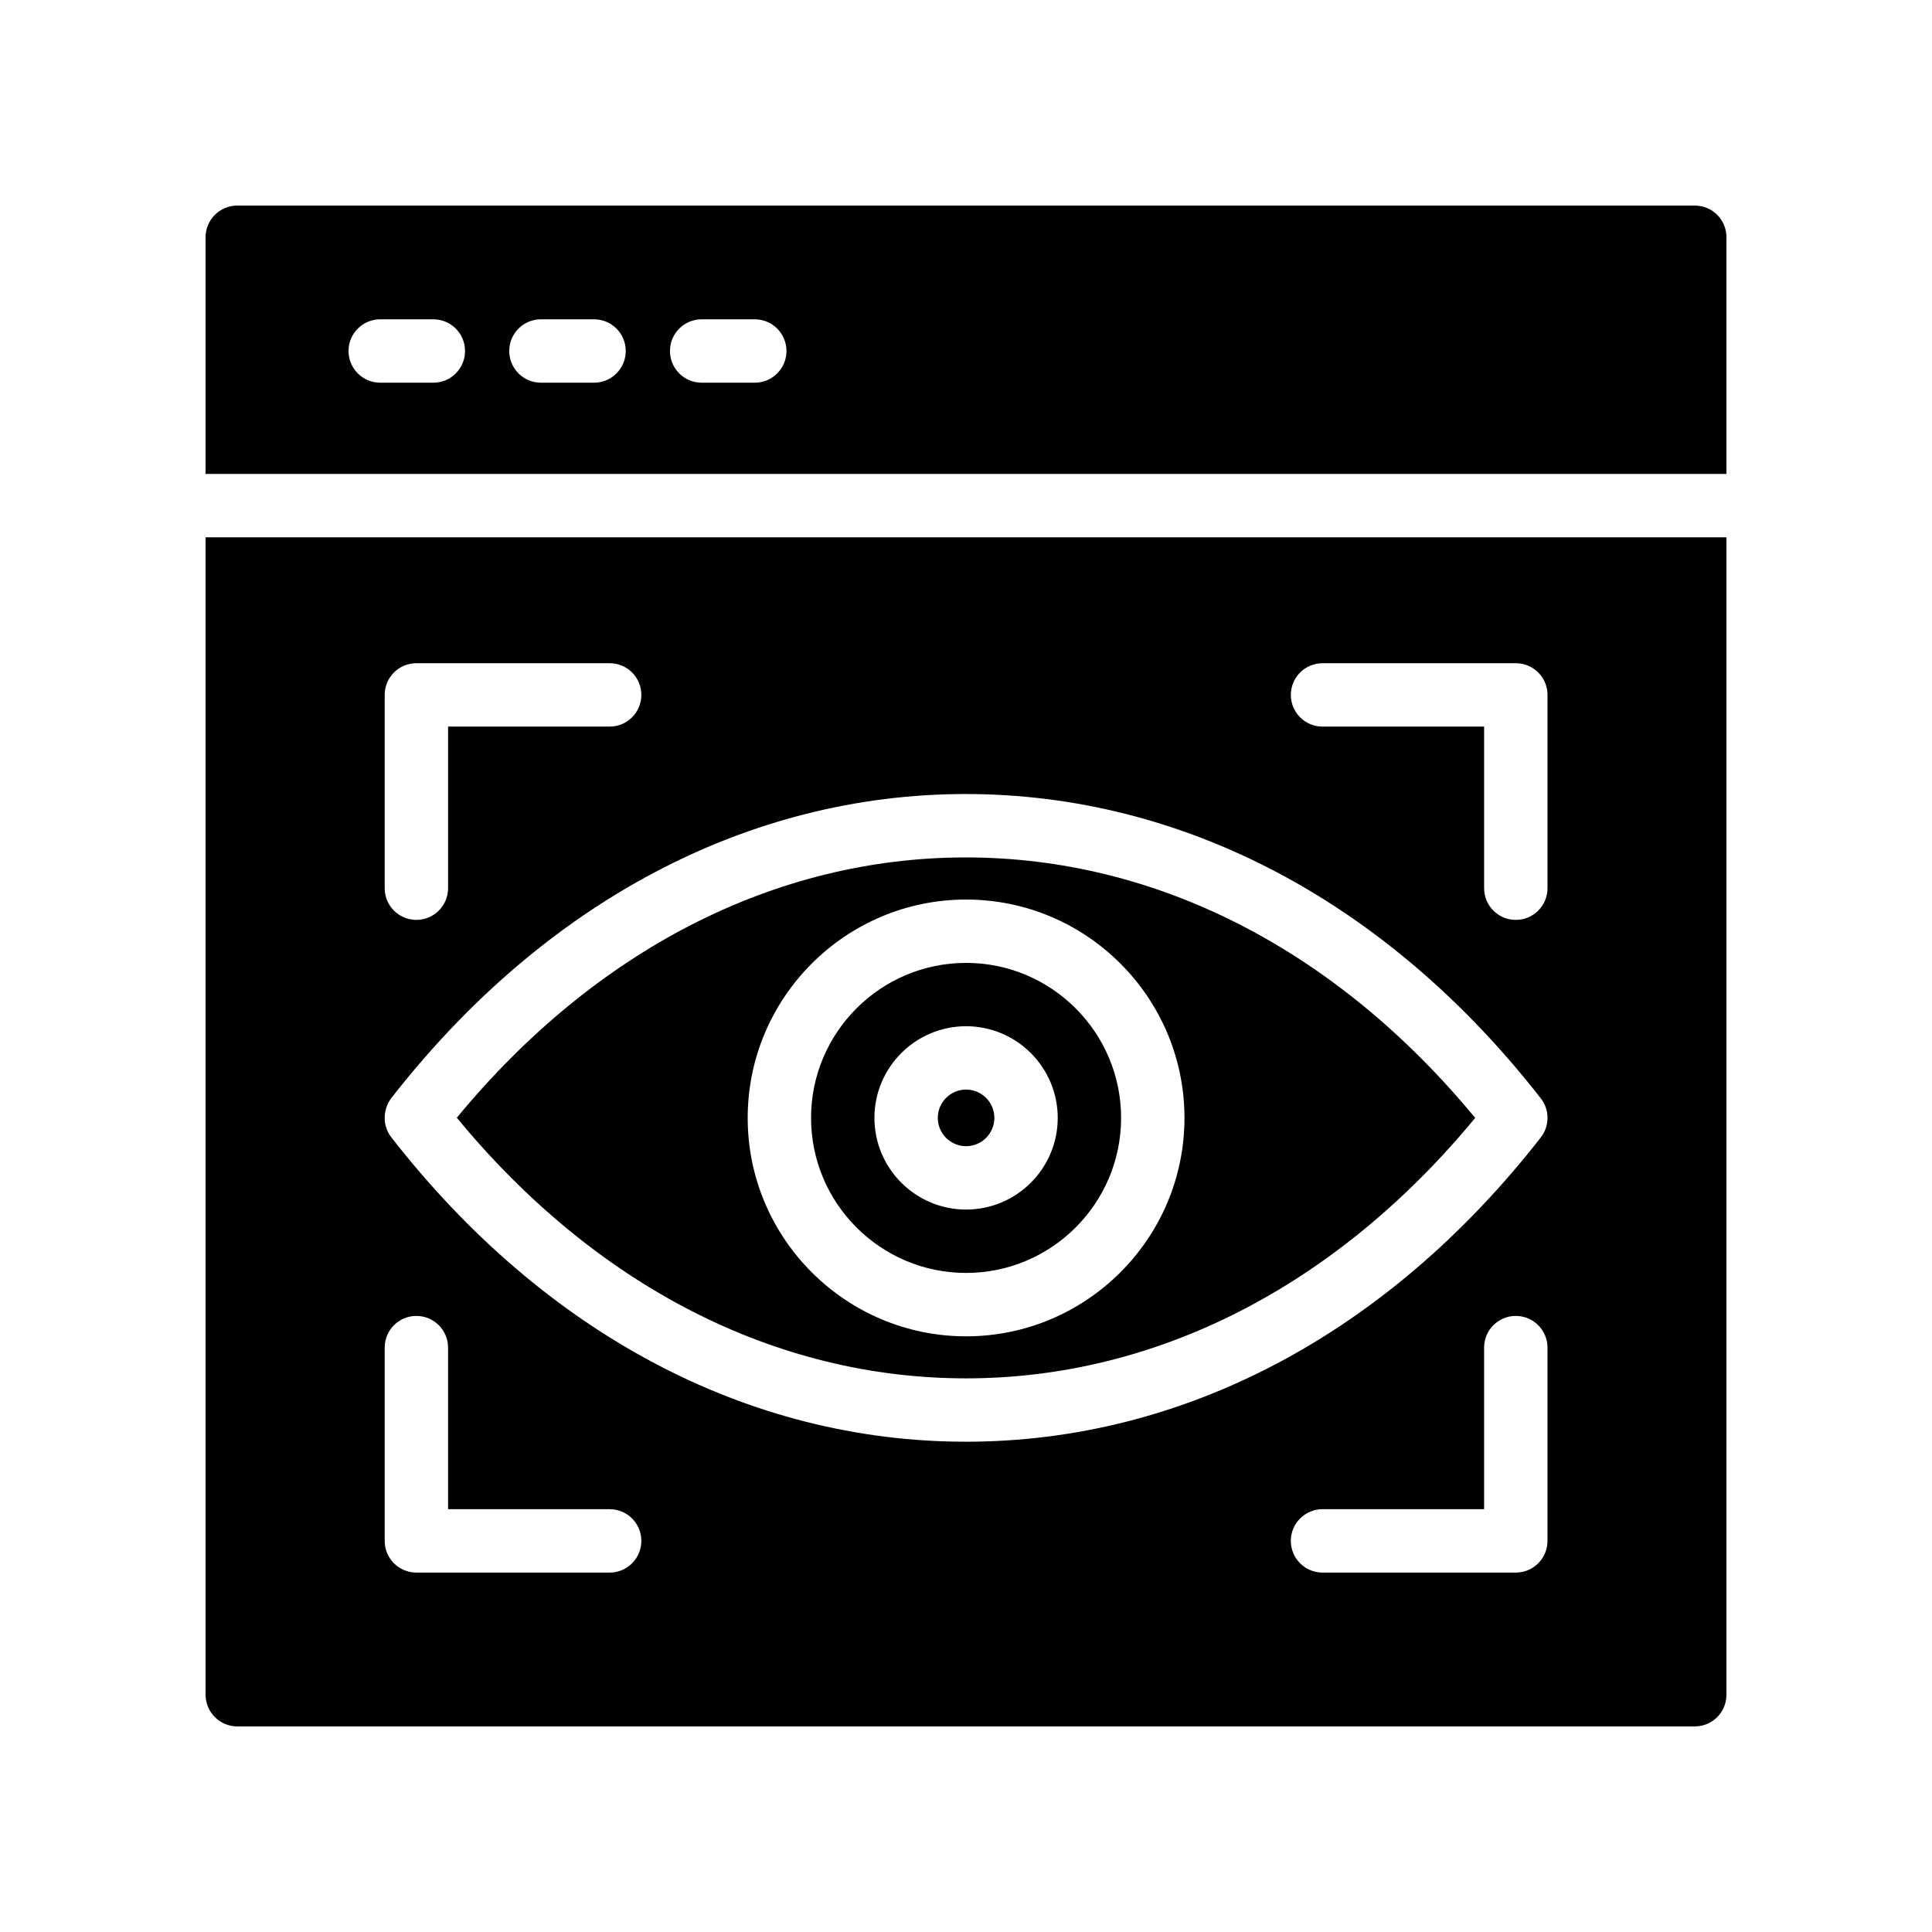
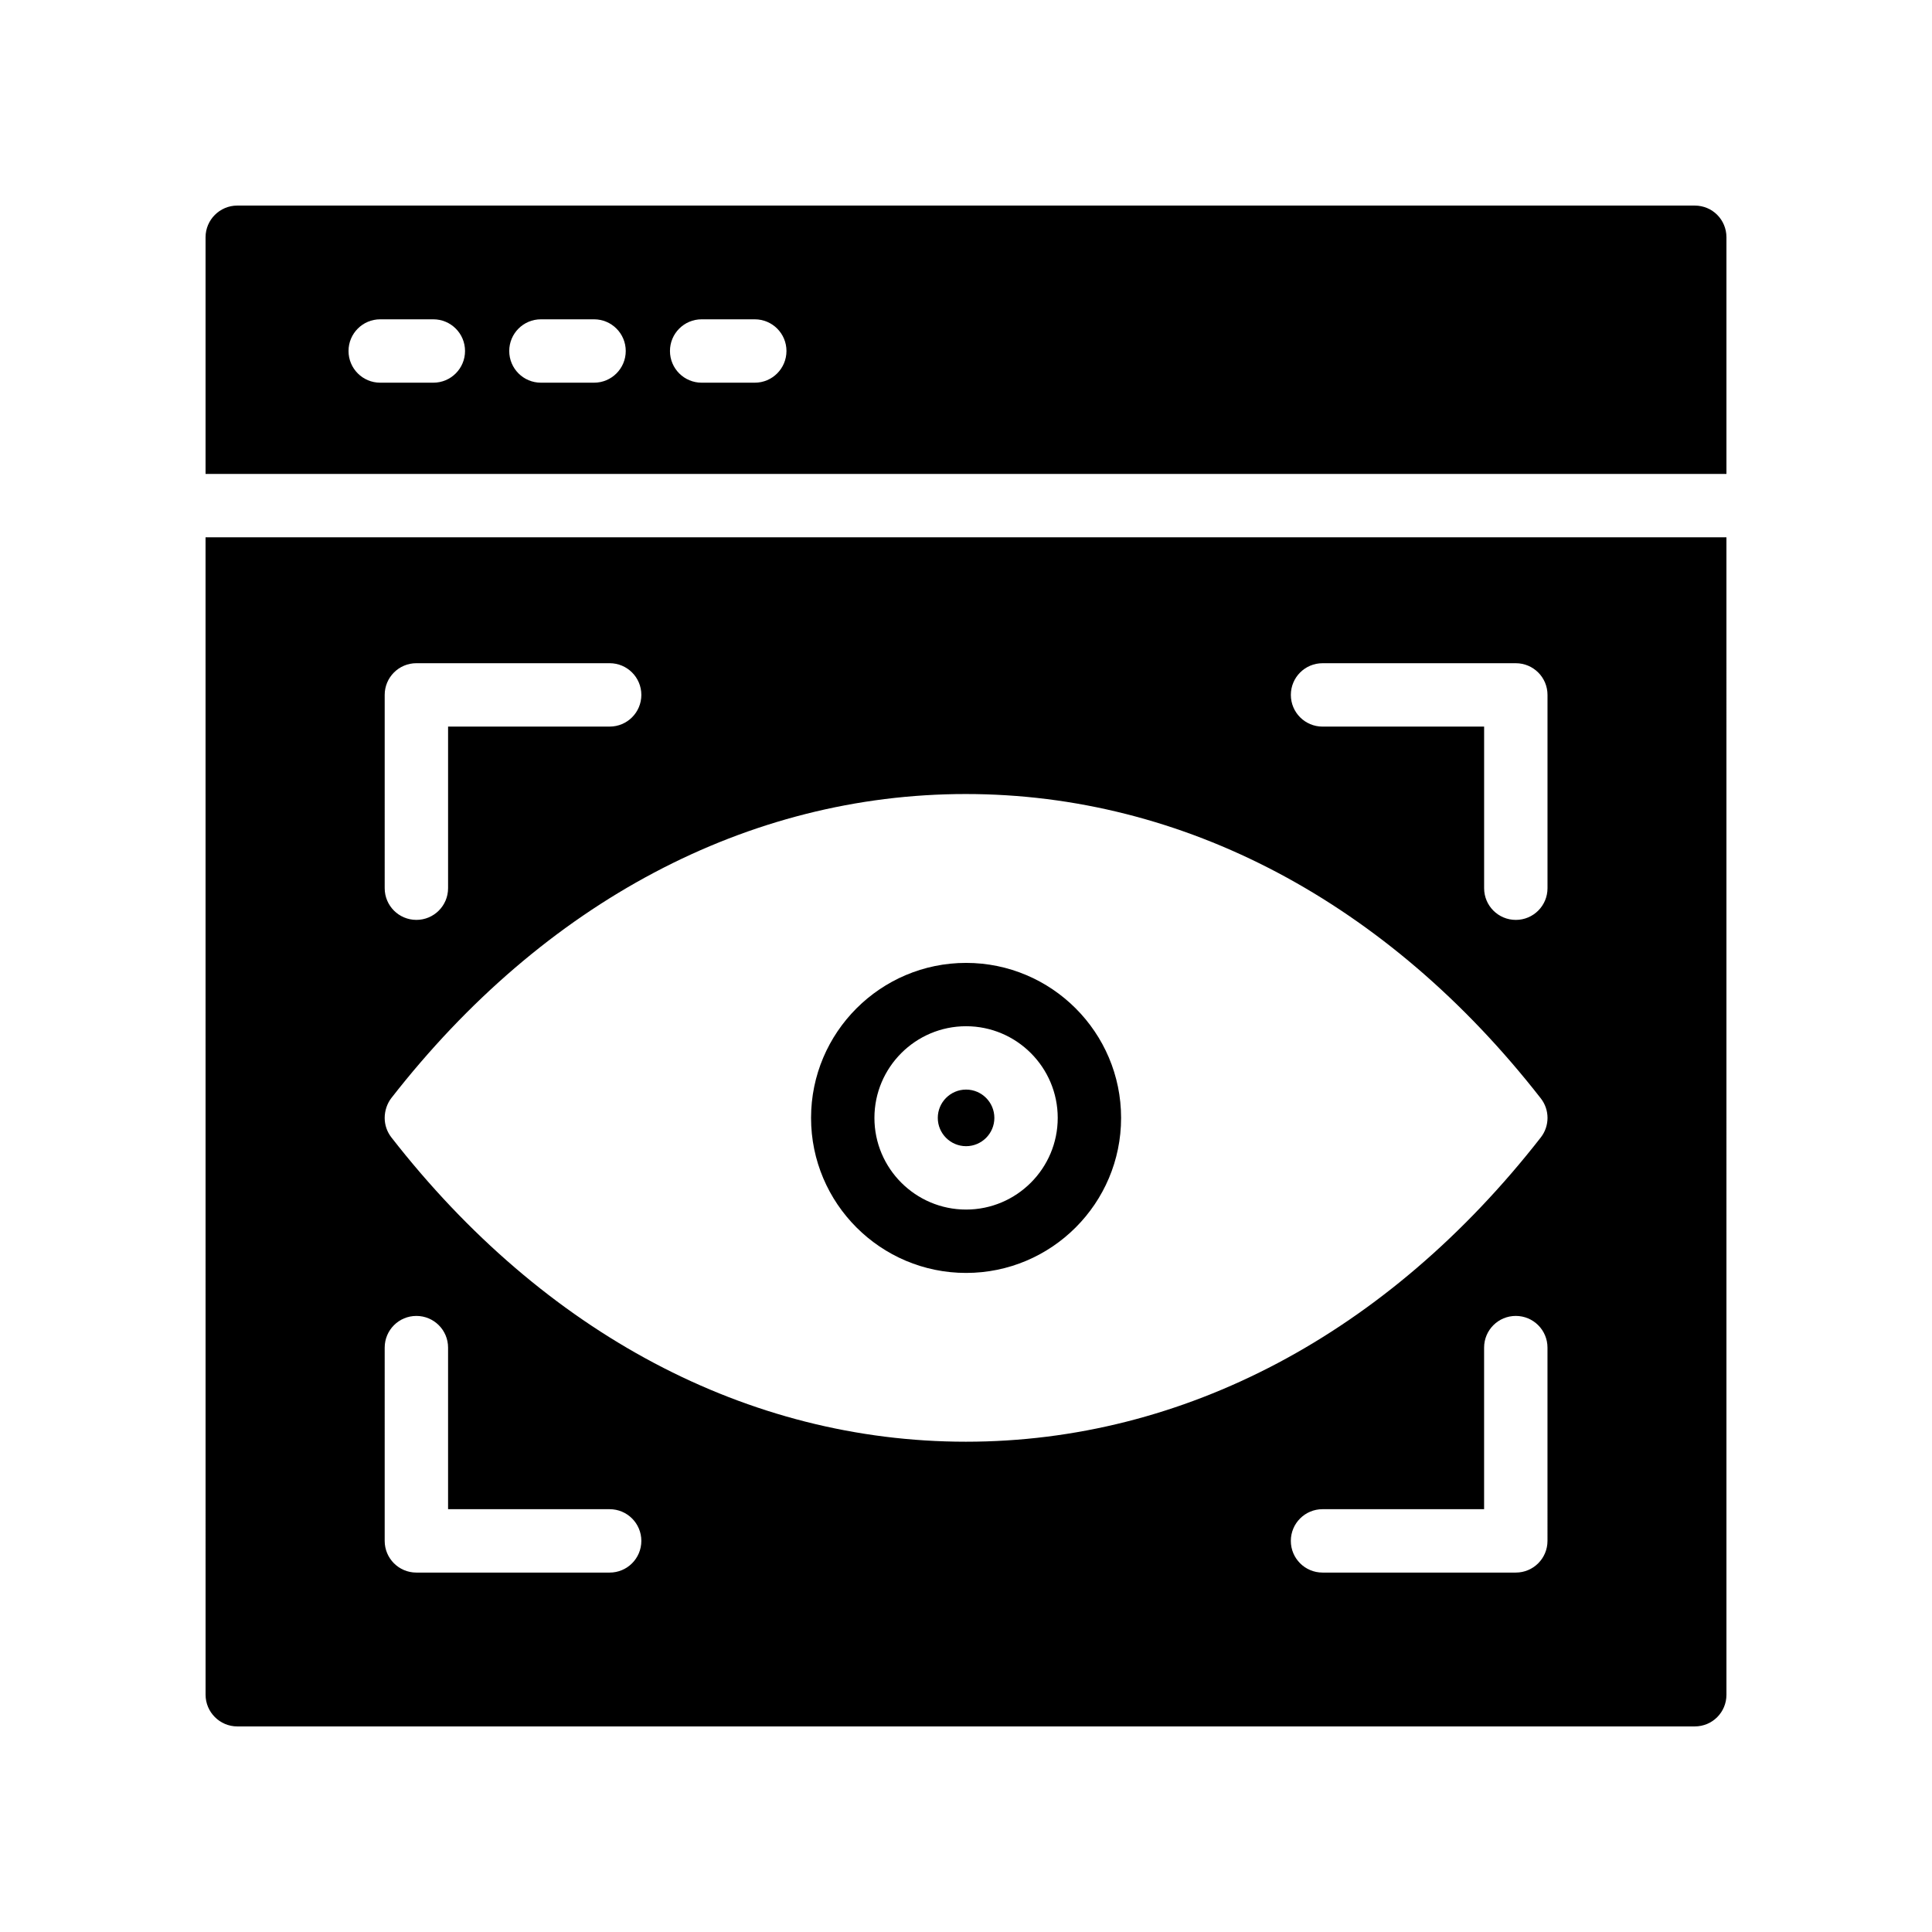
<svg xmlns="http://www.w3.org/2000/svg" fill="#000000" width="800px" height="800px" version="1.1" viewBox="144 144 512 512">
  <g>
    <path d="m400.02 481.34c22.656 0 41.082-18.426 41.082-41.082s-18.426-41.082-41.082-41.082-41.082 18.426-41.082 41.082 18.426 41.082 41.082 41.082zm0-65.379c13.391 0 24.289 10.898 24.289 24.297 0 13.391-10.898 24.289-24.289 24.289-13.391 0-24.289-10.898-24.289-24.289 0-13.398 10.898-24.297 24.289-24.297z" />
-     <path d="m399.94 509.28h0.039c50.488 0 98.18-24.445 134.96-69.02-36.785-44.574-84.5-69.035-135.01-69.035-50.473 0.008-98.137 24.445-134.87 68.988 36.73 44.582 84.402 69.059 134.88 69.066zm0.082-126.89c31.914 0 57.875 25.961 57.875 57.875 0 31.914-25.961 57.875-57.875 57.875-31.914 0-57.875-25.961-57.875-57.875 0-31.914 25.961-57.875 57.875-57.875z" />
-     <path d="m593.12 198.48h-386.25c-4.617 0-8.395 3.777-8.395 8.395v62.723h403.05v-62.723c0-4.617-3.695-8.395-8.398-8.395zm-334.28 46.938h-14.078c-4.641 0-8.398-3.754-8.398-8.398 0-4.641 3.754-8.398 8.398-8.398h14.078c4.641 0 8.398 3.754 8.398 8.398 0 4.641-3.758 8.398-8.398 8.398zm42.59 0h-14.078c-4.641 0-8.398-3.754-8.398-8.398 0-4.641 3.754-8.398 8.398-8.398h14.078c4.641 0 8.398 3.754 8.398 8.398 0 4.641-3.758 8.398-8.398 8.398zm42.594 0h-14.078c-4.641 0-8.398-3.754-8.398-8.398 0-4.641 3.754-8.398 8.398-8.398h14.078c4.641 0 8.398 3.754 8.398 8.398-0.004 4.641-3.758 8.398-8.398 8.398z" />
+     <path d="m593.12 198.48h-386.25c-4.617 0-8.395 3.777-8.395 8.395v62.723h403.05v-62.723c0-4.617-3.695-8.395-8.398-8.395zm-334.28 46.938h-14.078c-4.641 0-8.398-3.754-8.398-8.398 0-4.641 3.754-8.398 8.398-8.398h14.078c4.641 0 8.398 3.754 8.398 8.398 0 4.641-3.758 8.398-8.398 8.398m42.59 0h-14.078c-4.641 0-8.398-3.754-8.398-8.398 0-4.641 3.754-8.398 8.398-8.398h14.078c4.641 0 8.398 3.754 8.398 8.398 0 4.641-3.758 8.398-8.398 8.398zm42.594 0h-14.078c-4.641 0-8.398-3.754-8.398-8.398 0-4.641 3.754-8.398 8.398-8.398h14.078c4.641 0 8.398 3.754 8.398 8.398-0.004 4.641-3.758 8.398-8.398 8.398z" />
    <path d="m400.02 447.75c4.133 0 7.496-3.363 7.496-7.496 0-4.141-3.363-7.504-7.496-7.504-4.133 0-7.496 3.363-7.496 7.504 0 4.137 3.363 7.496 7.496 7.496z" />
    <path d="m198.48 593.12c0 4.617 3.777 8.398 8.398 8.398h386.25c4.703 0 8.398-3.777 8.398-8.398l-0.004-306.73h-403.05zm355.62-40.77c0 4.641-3.754 8.398-8.398 8.398h-51.219c-4.641 0-8.398-3.754-8.398-8.398 0-4.641 3.754-8.398 8.398-8.398h42.82v-42.82c0-4.641 3.754-8.398 8.398-8.398 4.641 0 8.398 3.754 8.398 8.398zm-59.613-232.59h51.219c4.641 0 8.398 3.754 8.398 8.398v51.227c0 4.641-3.754 8.398-8.398 8.398-4.641 0-8.398-3.754-8.398-8.398v-42.828h-42.82c-4.641 0-8.398-3.754-8.398-8.398 0-4.644 3.758-8.398 8.398-8.398zm-248.54 8.395c0-4.641 3.754-8.398 8.398-8.398h51.219c4.641 0 8.398 3.754 8.398 8.398 0 4.641-3.754 8.398-8.398 8.398h-42.82v42.828c0 4.641-3.754 8.398-8.398 8.398-4.641 0-8.398-3.754-8.398-8.398zm1.77 106.83c40.5-51.938 94.555-80.551 152.21-80.559 57.719 0 111.84 28.652 152.41 80.664 2.363 3.035 2.363 7.289 0 10.332-40.559 52.004-94.66 80.648-152.35 80.648h-0.051c-57.664-0.016-111.73-28.66-152.22-80.656-1.148-1.477-1.77-3.289-1.77-5.156 0.004-1.871 0.629-3.797 1.773-5.273zm-1.77 66.148c0-4.641 3.754-8.398 8.398-8.398 4.641 0 8.398 3.754 8.398 8.398v42.82h42.82c4.641 0 8.398 3.754 8.398 8.398 0 4.641-3.754 8.398-8.398 8.398h-51.219c-4.641 0-8.398-3.754-8.398-8.398z" />
  </g>
</svg>